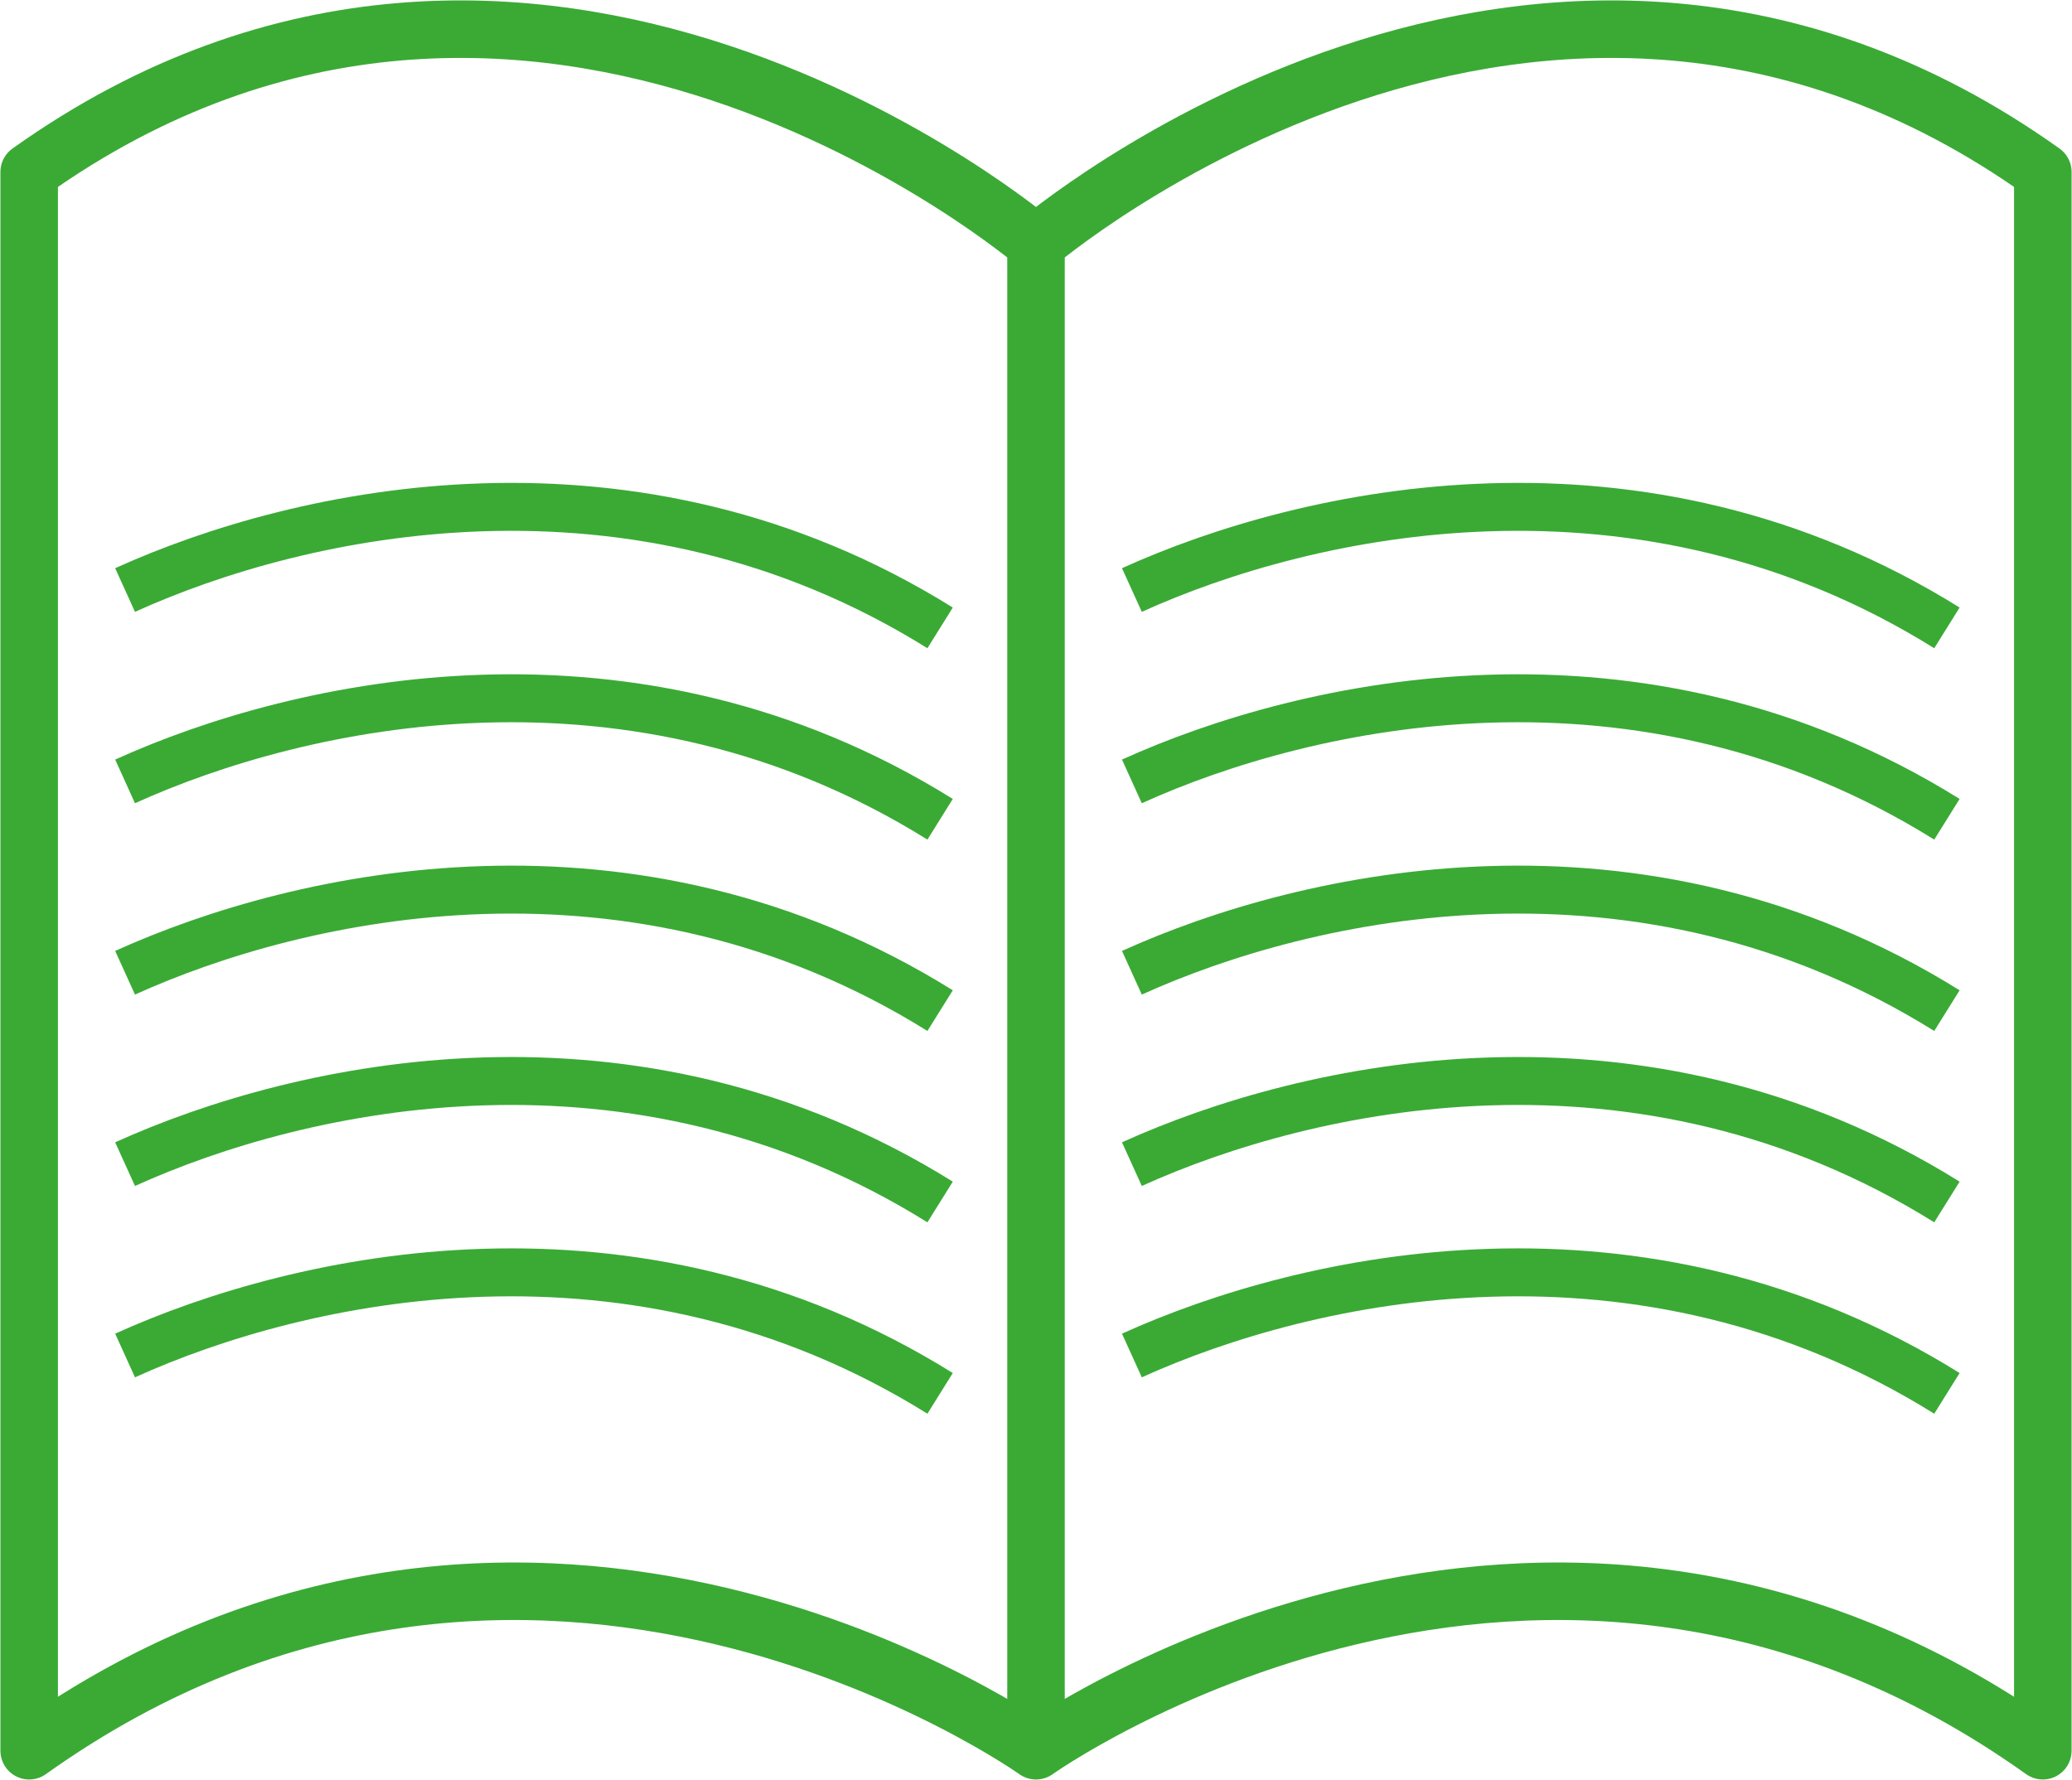
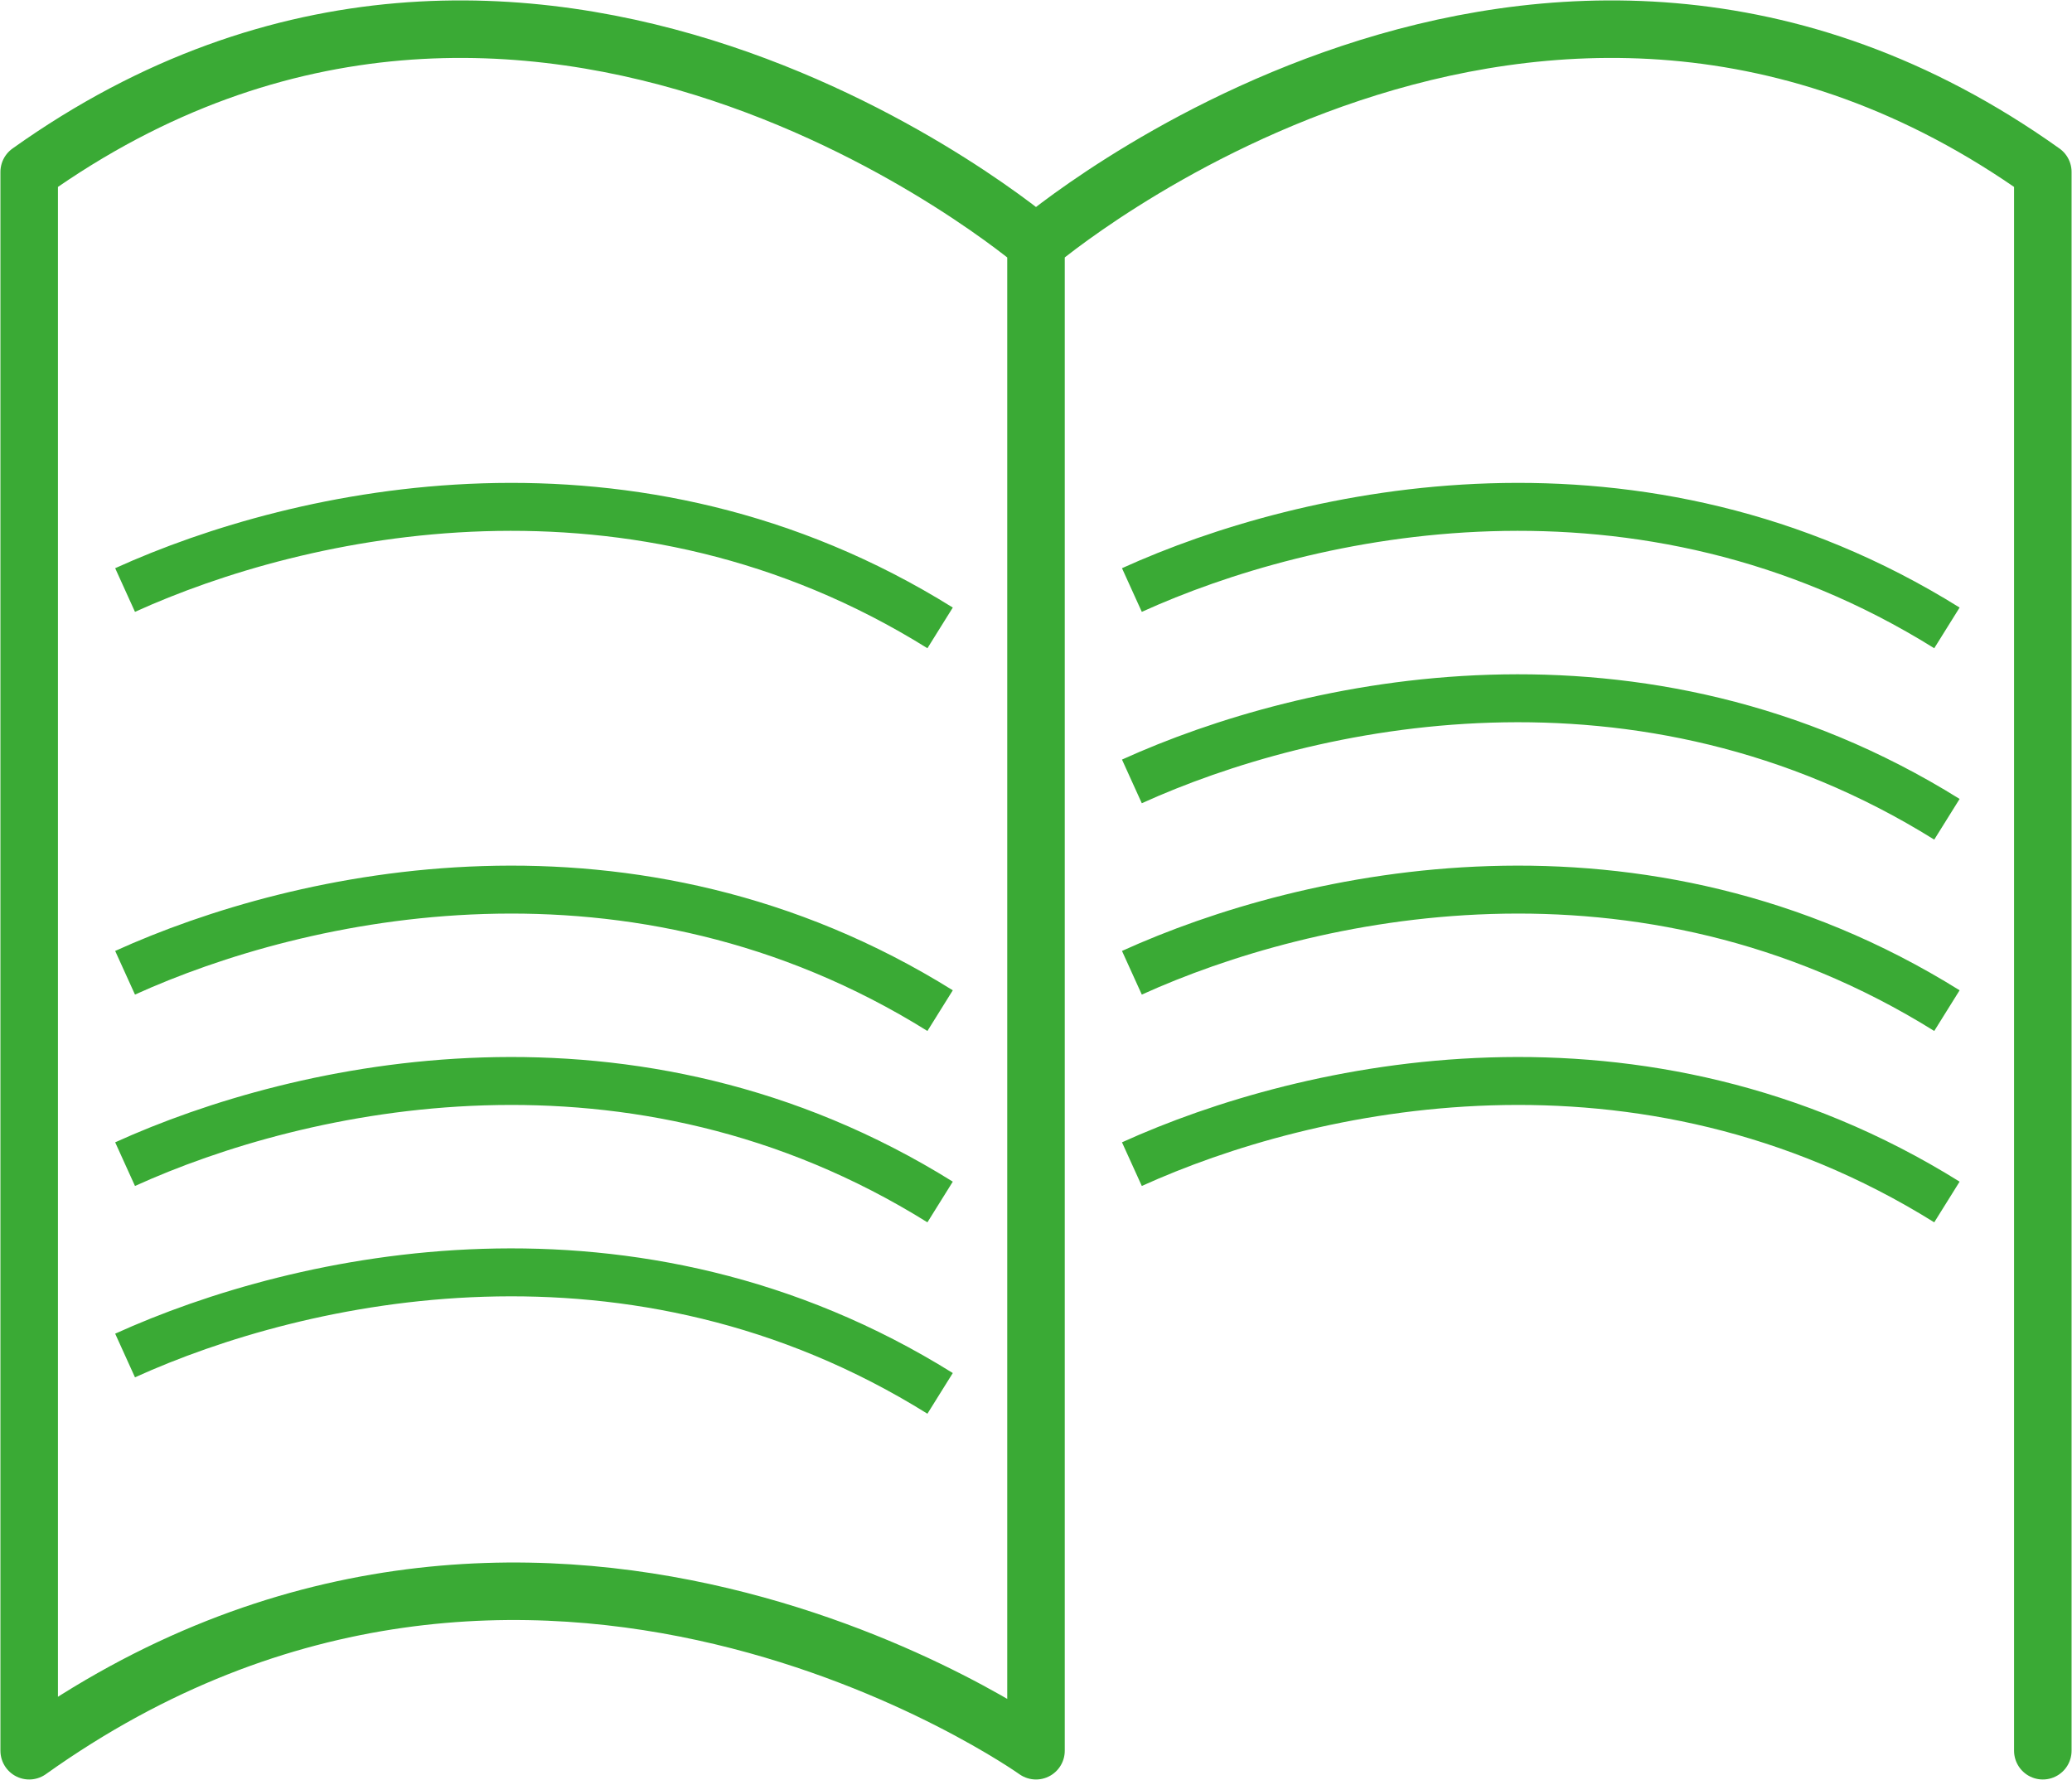
<svg xmlns="http://www.w3.org/2000/svg" width="71" height="61" viewBox="0 0 71 61" fill="none">
-   <path d="M35.5 8.353C35.5 8.353 18.25 -6.404 1 5.893V60C18.25 47.703 35.5 60 35.5 60M35.5 8.353C35.5 8.353 52.75 -6.404 70 5.893V60C52.75 47.703 35.5 60 35.5 60M35.5 8.353V60" stroke="#3AAA35" stroke-width="1.971" stroke-linecap="round" stroke-linejoin="round" />
+   <path d="M35.5 8.353C35.5 8.353 18.25 -6.404 1 5.893V60C18.25 47.703 35.5 60 35.5 60M35.5 8.353C35.5 8.353 52.75 -6.404 70 5.893V60M35.5 8.353V60" stroke="#3AAA35" stroke-width="1.971" stroke-linecap="round" stroke-linejoin="round" />
  <path d="M4.286 46.455C10.309 43.723 21.7 41.195 32.214 47.753" stroke="#3AAA35" stroke-width="1.643" />
-   <path d="M38.786 46.455C44.809 43.723 56.2 41.195 66.714 47.753" stroke="#3AAA35" stroke-width="1.643" />
  <path d="M4.286 39.897C10.309 37.164 21.7 34.636 32.214 41.194" stroke="#3AAA35" stroke-width="1.643" />
  <path d="M38.786 39.897C44.809 37.164 56.2 34.636 66.714 41.194" stroke="#3AAA35" stroke-width="1.643" />
  <path d="M4.286 33.338C10.309 30.605 21.7 28.078 32.214 34.636" stroke="#3AAA35" stroke-width="1.643" />
  <path d="M38.786 33.338C44.809 30.605 56.2 28.078 66.714 34.636" stroke="#3AAA35" stroke-width="1.643" />
-   <path d="M4.286 26.78C10.309 24.048 21.7 21.52 32.214 28.078" stroke="#3AAA35" stroke-width="1.643" />
  <path d="M38.786 26.78C44.809 24.048 56.2 21.52 66.714 28.078" stroke="#3AAA35" stroke-width="1.643" />
  <path d="M4.286 20.221C10.309 17.488 21.7 14.96 32.214 21.519" stroke="#3AAA35" stroke-width="1.643" />
  <path d="M38.786 20.221C44.809 17.488 56.2 14.96 66.714 21.519" stroke="#3AAA35" stroke-width="1.643" />
</svg>